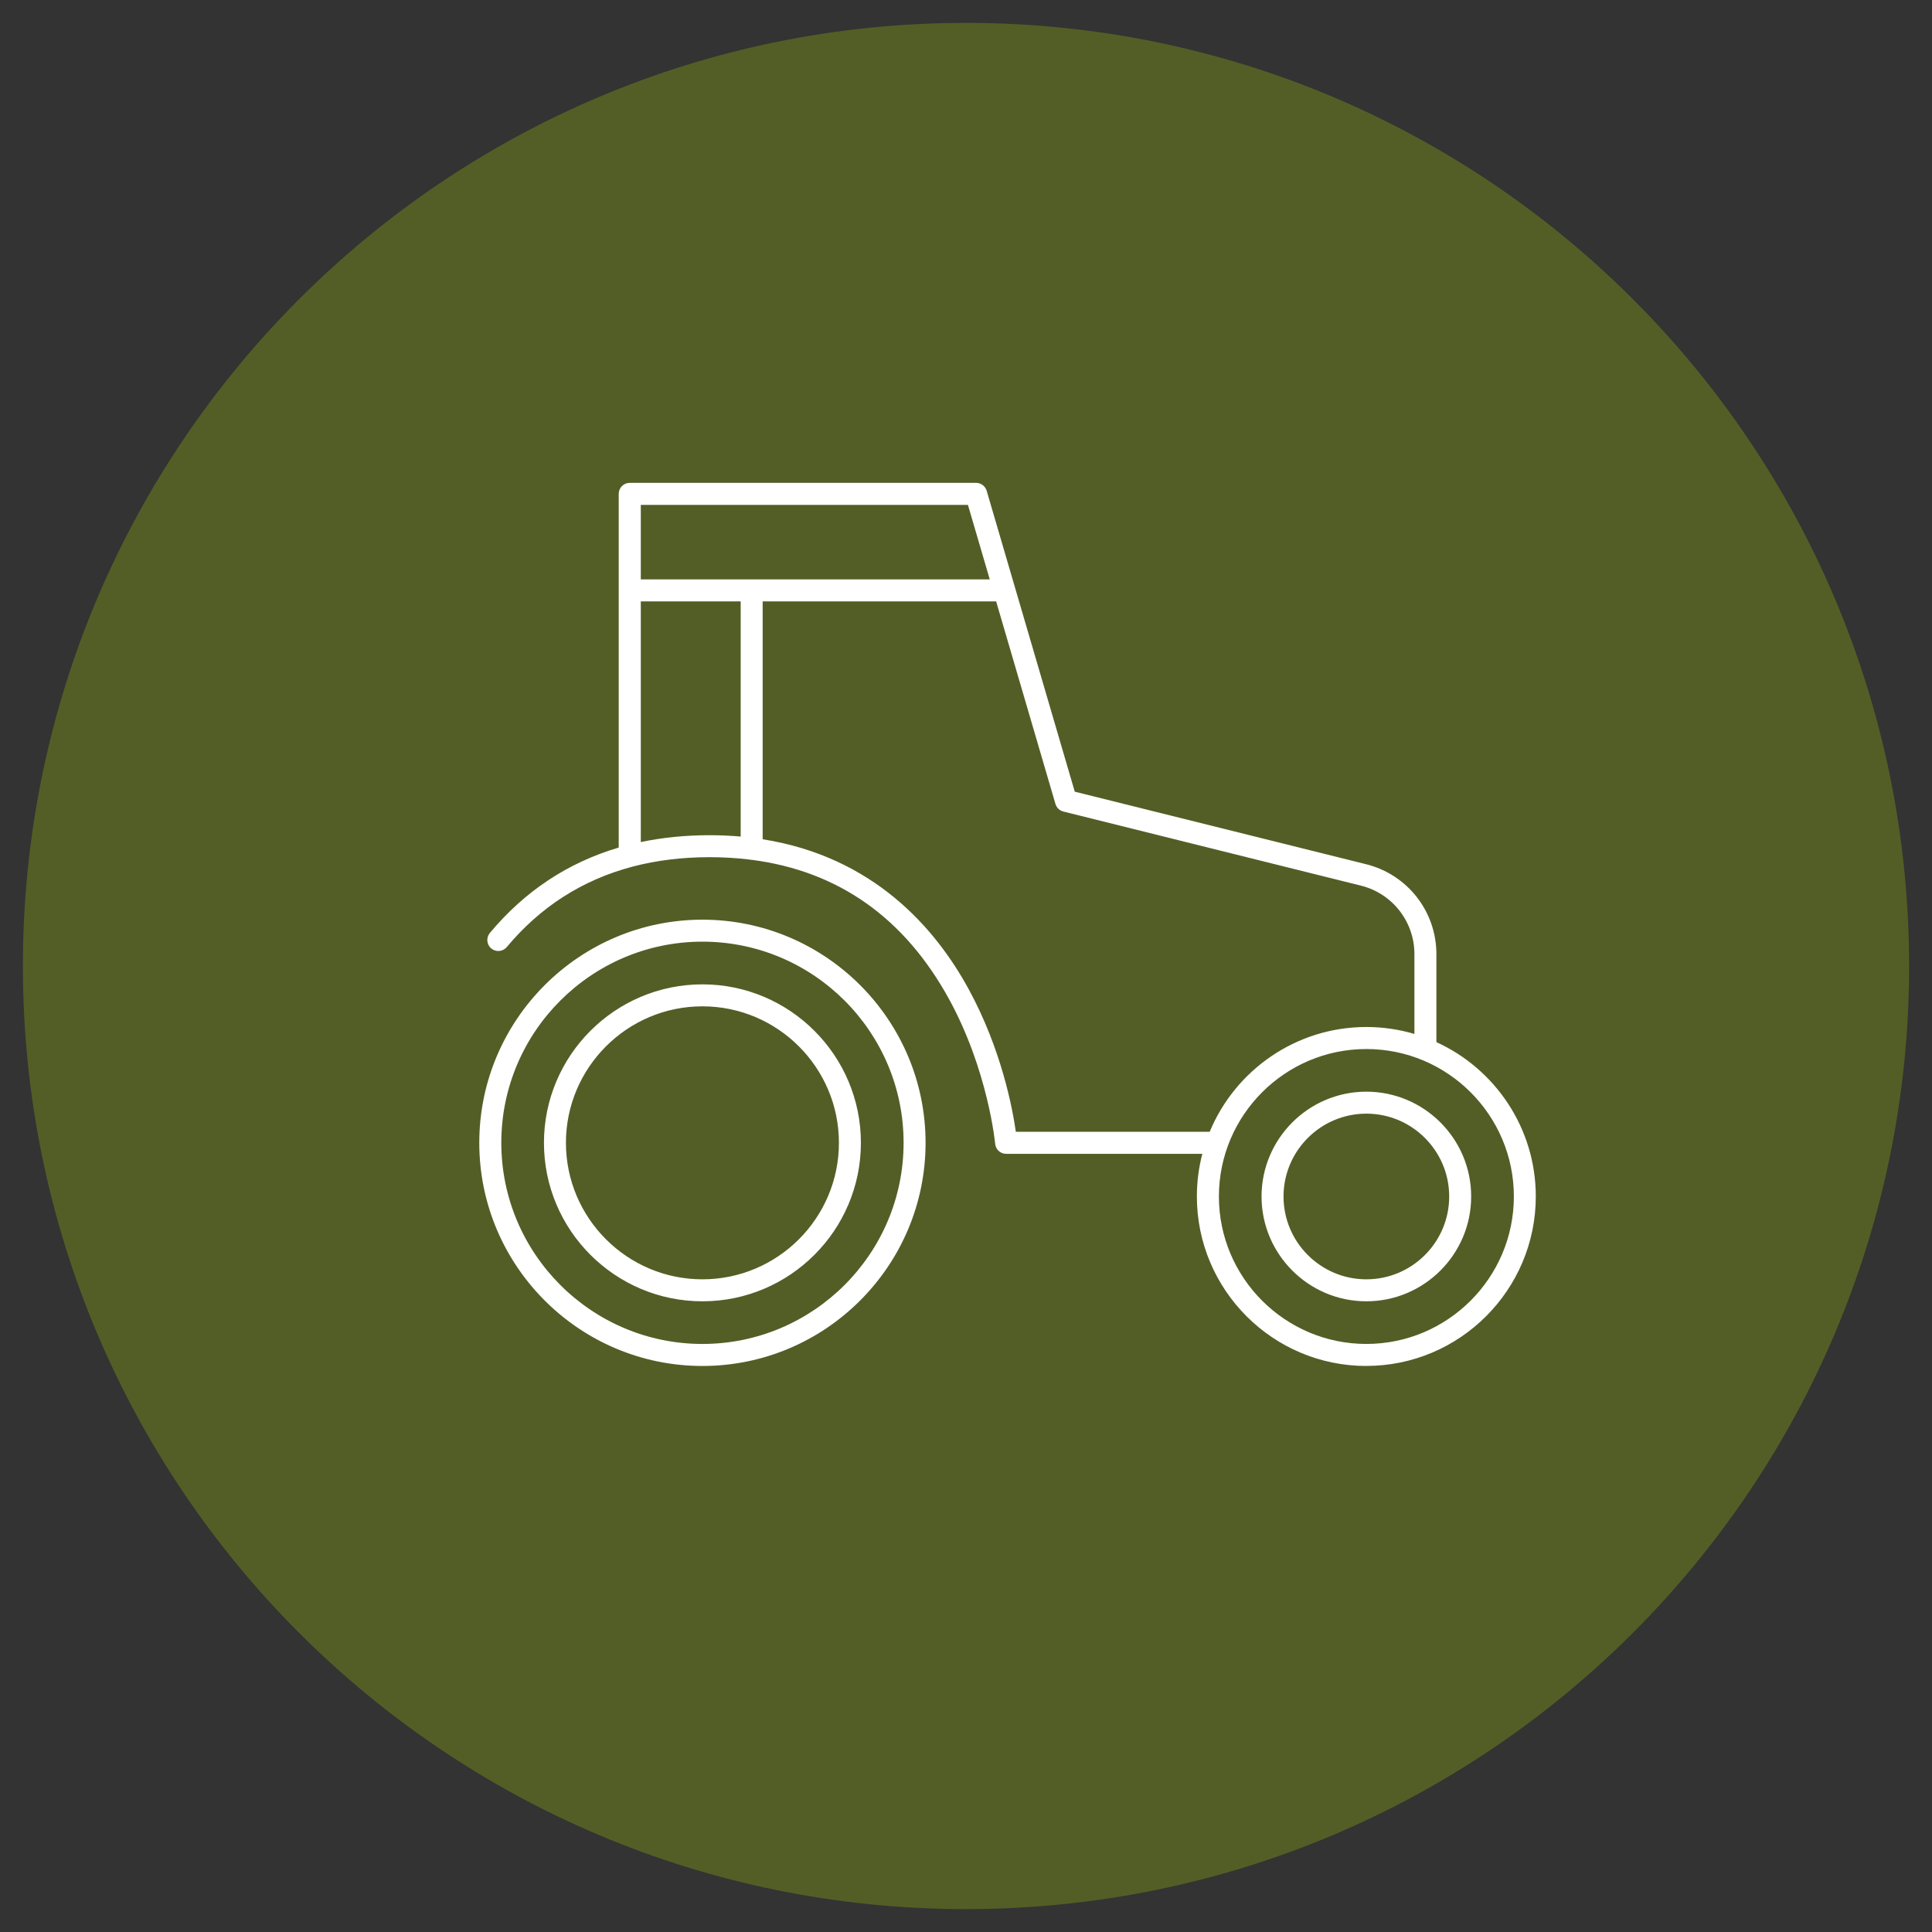
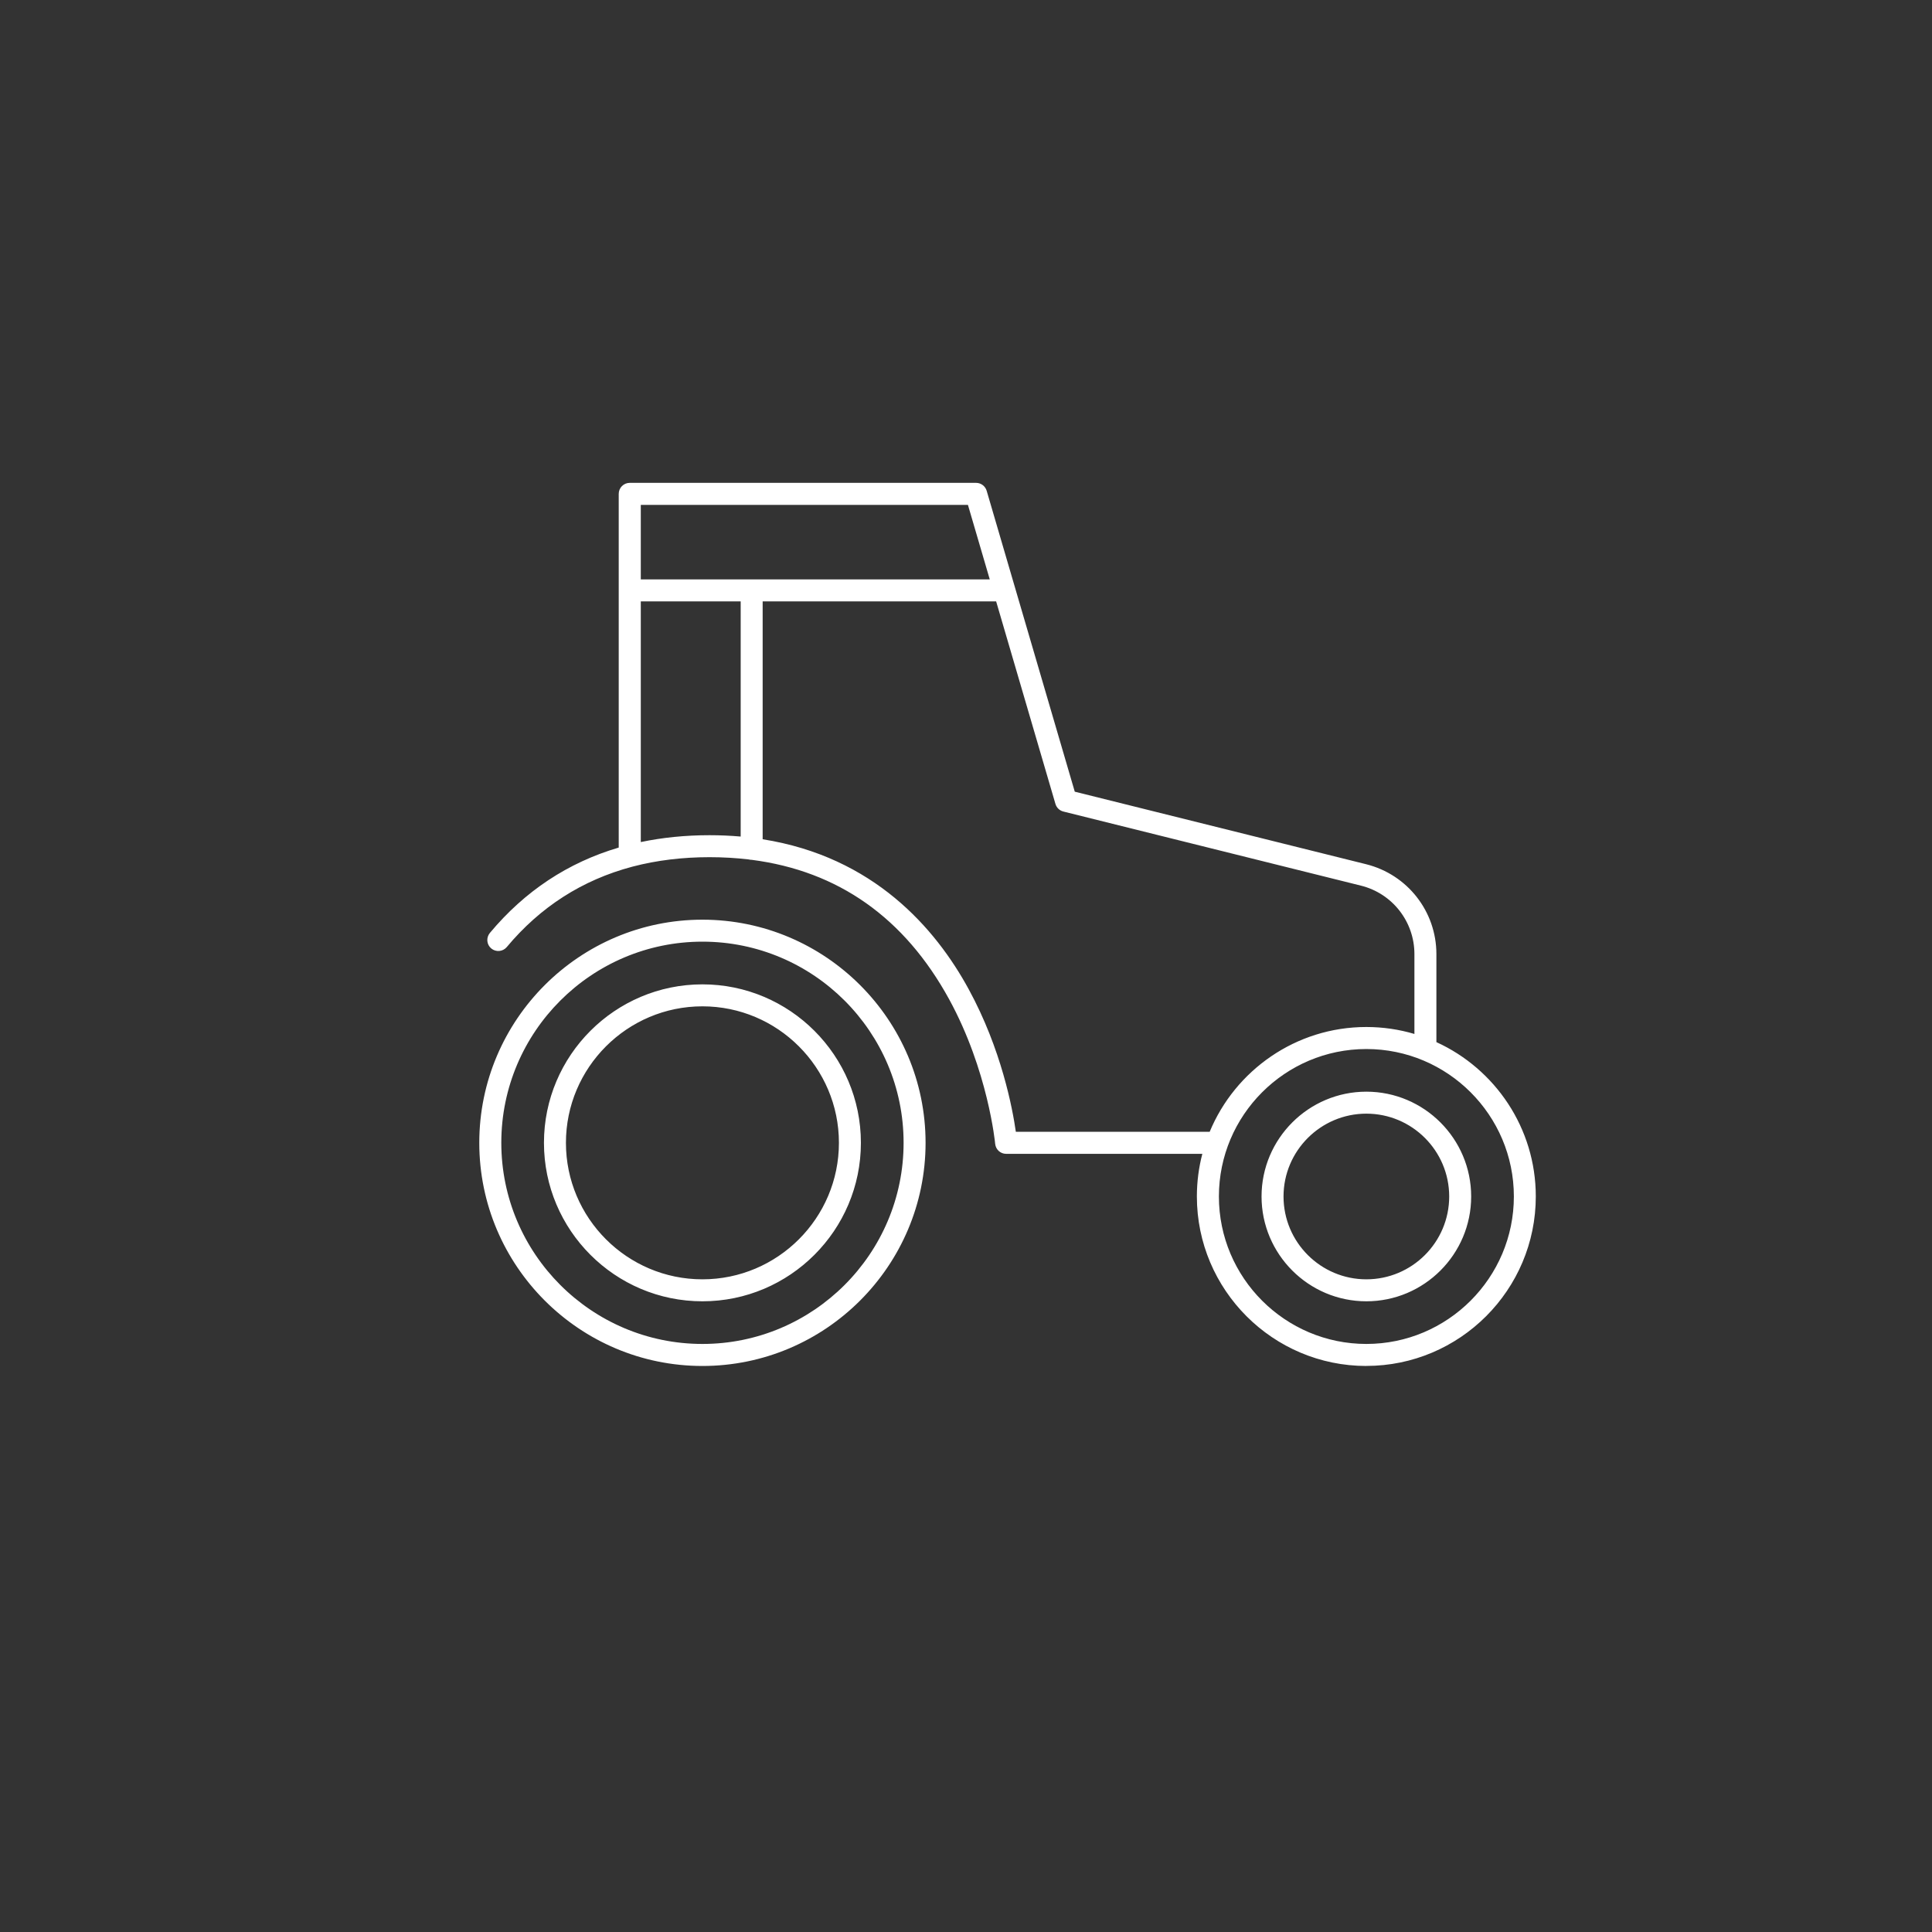
<svg xmlns="http://www.w3.org/2000/svg" id="Calque_1" data-name="Calque 1" viewBox="0 0 400 400">
  <rect x="0" y="0" width="400" height="400" fill="#333333" stroke="none" />
  <defs>
    <style>
      .cls-1 {
        fill: #535e26;
      }

      .cls-1, .cls-2 {
        stroke-width: 0px;
      }

      .cls-2 {
        fill: #fff;
      }
    </style>
  </defs>
-   <path class="cls-1" d="M200,395.26c107.84,0,195.26-87.42,195.26-195.26S307.84,4.74,200,4.74,4.74,92.16,4.74,200s87.42,195.26,195.26,195.26" />
  <path class="cls-2" d="M282.89,282.81c-19.35,0-35.09-15.74-35.09-35.09,0-3.05.39-6.01,1.13-8.83h-40.62c-1.18,0-2.16-.9-2.27-2.07-.01-.15-1.46-15.18-9.54-29.95-9.23-16.85-22.94-26.53-40.85-28.85-.21,0-.42-.02-.62-.08-2.62-.31-5.33-.47-8.14-.47-5.63,0-10.92.65-15.83,1.93-.06.02-.13.04-.19.05-10.31,2.74-19,8.3-25.95,16.63-.81.96-2.24,1.09-3.21.29-.97-.81-1.09-2.24-.29-3.21,7.23-8.67,16.17-14.58,26.68-17.68v-73.23c0-1.26,1.02-2.28,2.28-2.28h71.71c1.01,0,1.9.67,2.19,1.64l18.24,62.3,60.33,15.02c8.56,2.14,14.54,9.79,14.54,18.6v18.23c12.13,5.53,20.58,17.77,20.58,31.95,0,19.35-15.74,35.09-35.09,35.09ZM282.89,217.19c-16.84,0-30.53,13.7-30.53,30.53s13.7,30.53,30.53,30.53,30.54-13.7,30.54-30.53-13.7-30.53-30.54-30.53ZM210.32,234.33h40.13c5.27-12.72,17.83-21.7,32.43-21.7,3.46,0,6.8.5,9.96,1.44v-16.53c0-6.72-4.56-12.56-11.08-14.18l-61.6-15.34c-.79-.2-1.41-.79-1.64-1.57l-12.28-41.94h-48.34v49.25c22.96,3.63,35.77,18.4,42.66,31.05,6.78,12.44,9.08,24.73,9.76,29.52ZM132.67,124.51v49.83c4.48-.94,9.23-1.42,14.23-1.42,2.23,0,4.38.1,6.45.28v-48.69h-20.68ZM132.67,119.96h72.25l-4.52-15.43h-67.73v15.43ZM145.43,282.81c-25.47,0-46.2-20.73-46.2-46.2s20.73-46.2,46.2-46.2,46.2,20.73,46.2,46.2-20.73,46.2-46.2,46.2ZM145.43,194.96c-22.96,0-41.64,18.68-41.64,41.64s18.68,41.65,41.64,41.65,41.65-18.68,41.65-41.65-18.68-41.64-41.65-41.64ZM282.89,269.42c-11.96,0-21.7-9.74-21.7-21.7s9.74-21.7,21.7-21.7,21.7,9.74,21.7,21.7-9.74,21.7-21.7,21.7ZM282.89,230.57c-9.45,0-17.15,7.69-17.15,17.15s7.69,17.15,17.15,17.15,17.15-7.69,17.15-17.15-7.69-17.15-17.15-17.15ZM145.43,269.42c-18.09,0-32.81-14.72-32.81-32.81s14.72-32.81,32.81-32.81,32.81,14.72,32.81,32.81-14.72,32.81-32.81,32.81ZM145.43,208.35c-15.58,0-28.26,12.68-28.26,28.26s12.68,28.26,28.26,28.26,28.26-12.68,28.26-28.26-12.68-28.26-28.26-28.26Z" />
</svg>